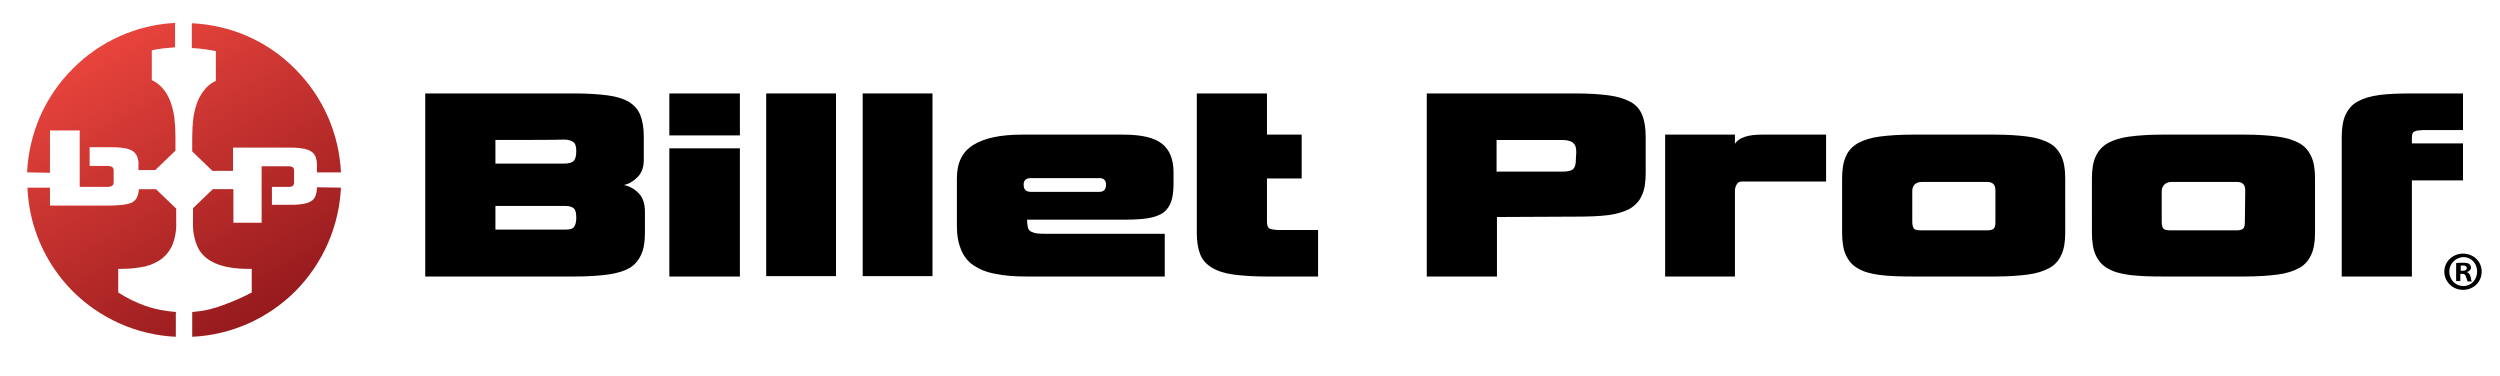
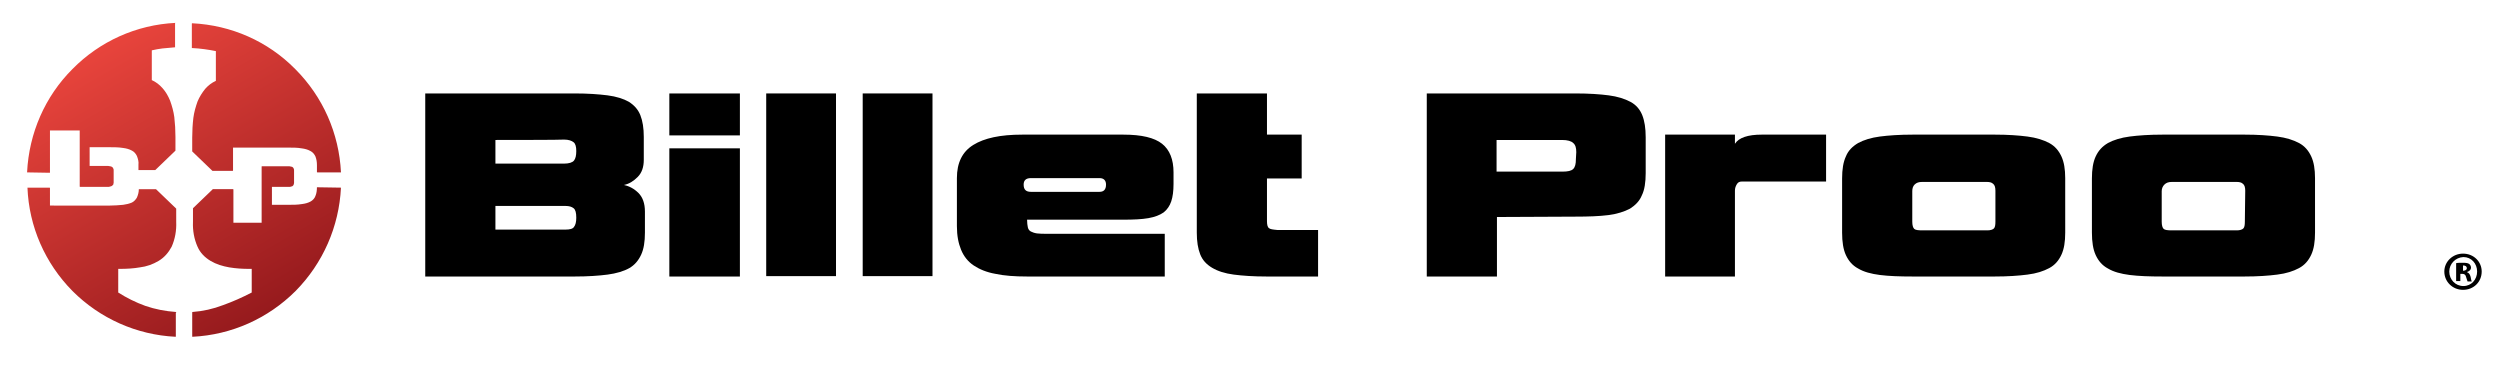
<svg xmlns="http://www.w3.org/2000/svg" version="1.1" id="Layer_1" x="0px" y="0px" viewBox="0 0 655.5 98.7" style="enable-background:new 0 0 655.5 98.7;" xml:space="preserve">
  <style type="text/css">
	.st0{fill:url(#SVGID_1_);}
	.st1{enable-background:new    ;}
</style>
  <linearGradient id="SVGID_1_" gradientUnits="userSpaceOnUse" x1="27.6" y1="88.56" x2="68.856" y2="17.102" gradientTransform="matrix(1 0 0 -1 0 100)">
    <stop offset="0" style="stop-color:#E8443C" />
    <stop offset="1" style="stop-color:#961A1D" />
  </linearGradient>
  <path class="st0" d="M50.4,12.6L50.4,12.6c2.1,0.1,4.2,0.4,6.2,0.8v7.8c-1.1,0.5-2,1.2-2.8,2.1l0,0l0,0c-0.8,1-1.5,2.1-2,3.3l0,0  c-0.5,1.4-0.9,2.8-1.1,4.3l0,0c-0.2,1.7-0.3,3.5-0.3,5.2c0,0.5,0,1.1,0,1.6l0,0c0,0.6,0,1.3,0,1.9l0,0l0,0c0,0,0,0,0,0.1l0,0  l5.3,5.1l0,0c0,0,0,0,0.1,0H61c0,0,0.1,0,0.1-0.1v-6h14.5l0,0c1.2,0,2.4,0,3.5,0.2l0,0l0,0c0.8,0.1,1.6,0.3,2.3,0.7  c0.6,0.3,1,0.8,1.3,1.4c0.3,0.8,0.4,1.5,0.4,2.3l0,0l0,0v1.8c0,0,0,0.1,0.1,0.1h0h6.2l0,0h0c0,0,0,0,0,0c0,0,0,0,0,0l0,0l0,0  c0,0,0,0,0,0c0,0,0,0,0,0c0,0,0,0,0,0l0,0l0,0c-0.5-10.2-4.7-19.8-12-27.1c-7.2-7.3-16.8-11.5-27-12l0,0l0,0c0,0-0.1,0-0.1,0.1v0  l0,0l0,0v6.4C50.3,12.6,50.3,12.6,50.4,12.6z M46.2,54.7L46.2,54.7C46.2,54.7,46.2,54.6,46.2,54.7L46.2,54.7l-5.3-5.1l0,0  c0,0,0,0-0.1,0h-4.4l0,0c0,0,0,0,0,0c0,0,0,0,0,0c0,0,0,0,0,0l0,0c0,0,0,0,0,0l0,0c0,0,0,0,0,0c0,0,0,0,0,0l0,0  c0,0.8-0.2,1.5-0.5,2.2c-0.3,0.5-0.7,1-1.3,1.3c-0.7,0.3-1.5,0.5-2.3,0.6l0,0l0,0c-1.1,0.1-2.3,0.2-3.5,0.2l0,0l0,0H13.1v-4.6l0,0  l0,0c0,0,0-0.1-0.1-0.1H7.2l0,0l0,0h0c0,0,0,0,0,0l0,0c0,0,0,0,0,0l0,0c0,0,0,0,0,0c0,0,0,0,0,0c0,0,0,0,0,0l0,0l0,0  C7.6,59.4,11.8,69,19,76.3c7.2,7.2,16.8,11.5,27,12l0,0l0,0l0,0c0,0,0,0,0.1,0l0,0c0,0,0,0,0-0.1l0,0l0,0l0,0V82c0,0,0.1,0,0.1-0.1  c0-0.1,0-0.1-0.1-0.1c-2.7-0.2-5.4-0.7-8-1.6l0,0c-2.5-0.9-4.9-2.1-7.1-3.5v-6.2c0.1,0,0.3,0,0.4,0c1.8,0,3.6-0.1,5.3-0.4l0,0  c1.7-0.2,3.4-0.8,4.9-1.7l0,0l0,0c1.5-0.9,2.6-2.2,3.4-3.7l0,0l0,0c0.9-2,1.3-4.3,1.2-6.5l0,0c0-0.4,0-0.8,0-1.2  C46.2,56.2,46.2,55.4,46.2,54.7L46.2,54.7z M7.1,45.2C7.1,45.2,7.1,45.2,7.1,45.2C7.1,45.2,7.1,45.2,7.1,45.2L7.1,45.2  C7.1,45.2,7.1,45.2,7.1,45.2L7.1,45.2C7.2,45.2,7.2,45.2,7.1,45.2L7.1,45.2L7.1,45.2l5.9,0.1h0c0.1,0,0.1,0,0.1-0.1V34.2h7.8v4.4  v5.1v5.2c0,0,0,0.1,0.1,0.1h7.3c0,0,0,0,0,0c0.2,0,0.4,0,0.6-0.1l0,0l0,0l0,0l0,0c0.2,0,0.3-0.1,0.5-0.2l0,0l0,0  c0.1-0.1,0.2-0.2,0.3-0.3l0,0l0,0c0-0.2,0.1-0.3,0.1-0.5l0,0v-3.2l0,0c0-0.2,0-0.4-0.1-0.5l0,0l0,0c-0.1-0.2-0.1-0.3-0.3-0.4l0,0  l0,0c-0.1-0.1-0.3-0.2-0.5-0.2l0,0c-0.2,0-0.4-0.1-0.6-0.1l0,0h-4.8v-4.9h5.3l0,0c1.1,0,2.3,0,3.5,0.2l0,0l0,0  c0.8,0.1,1.6,0.3,2.3,0.7c0.6,0.3,1,0.8,1.3,1.4c0.3,0.8,0.5,1.5,0.4,2.3l0,0l0,0v1.4c0,0,0,0,0,0c0,0,0,0,0,0c0,0,0,0,0,0l0,0  c0,0,0,0,0,0l0,0c0,0,0,0,0,0c0,0,0,0,0,0c0.1,0,0.3,0,0.4,0c0.1,0,0.2,0,0.3,0h0.2c0.4,0,0.8,0,1.2,0c0.3,0,0.6,0,0.9,0  c0.5,0,0.9,0,1.3,0c0,0,0,0,0.1,0l0,0l5.3-5.1l0,0c0,0,0,0,0-0.1l0,0l0,0c0-0.6,0-1.3,0-1.9l0,0c0-0.5,0-1.1,0-1.6  c0-1.7-0.1-3.5-0.3-5.2l0,0c-0.2-1.5-0.6-2.9-1.1-4.3l0,0c-0.5-1.2-1.1-2.3-2-3.3l0,0l0,0c-0.8-0.9-1.7-1.6-2.8-2.1v-7.8  c0.9-0.2,1.9-0.4,2.8-0.5l0,0c1.1-0.1,2.2-0.2,3.3-0.3c0,0,0-0.1,0-0.1c0,0,0,0,0-0.1V6.1l0,0l0,0v0c0,0,0,0,0,0c0,0,0,0,0,0  C46,6,46,6,46,6l0,0l0,0c-10.2,0.5-19.8,4.8-27,12.1C11.8,25.3,7.6,34.9,7.1,45.2L7.1,45.2L7.1,45.2C7.1,45.1,7.1,45.1,7.1,45.2z   M89.4,49.2C89.4,49.2,89.4,49.2,89.4,49.2C89.4,49.2,89.4,49.2,89.4,49.2C89.4,49.1,89.4,49.1,89.4,49.2  C89.4,49.1,89.4,49.1,89.4,49.2L89.4,49.2C89.3,49.1,89.3,49.1,89.4,49.2L89.4,49.2L89.4,49.2L89.4,49.2l-6.3-0.1l0,0l0,0  c0,0,0,0,0,0c0,0,0,0,0,0c0,0,0,0,0,0l0,0l0,0c0,0,0,0,0,0c0,0,0,0,0,0c0,0,0,0,0,0l0,0l0,0c0,0.8-0.1,1.6-0.4,2.3  c-0.2,0.6-0.7,1.1-1.2,1.4c-0.7,0.4-1.5,0.6-2.3,0.7l0,0l0,0c-1.2,0.2-2.3,0.2-3.5,0.2l0,0h-4.4V49h4.4c0,0,0,0,0.1,0  c0.2,0,0.4,0,0.6-0.1l0,0l0,0l0,0l0,0c0.2,0,0.3-0.1,0.4-0.2l0,0l0,0c0.1-0.1,0.2-0.2,0.2-0.3l0,0c0-0.1,0.1-0.3,0.1-0.4l0,0v-3.3  l0,0c0-0.2,0-0.3-0.1-0.5l0,0l0,0c0-0.1-0.1-0.2-0.2-0.3l0,0l0,0c-0.1-0.1-0.2-0.2-0.4-0.2l0,0c-0.2,0-0.3-0.1-0.5-0.1l0,0h-7.2  c-0.1,0-0.1,0-0.1,0.1v5.1v0.1v5.1v0.2v4.2h-7.4v-8.7c0,0,0-0.1-0.1-0.1h-5.2c0,0,0,0-0.1,0l0,0l-5.2,5c0,0,0,0,0,0.1l0,0l0,0l0,0  c0,0.8,0,1.5,0,2.3c0,0.4,0,0.8,0,1.2l0,0c-0.1,2.2,0.3,4.5,1.2,6.5l0,0l0,0c0.7,1.6,1.9,2.8,3.4,3.7l0,0l0,0  c1.5,0.9,3.2,1.4,4.9,1.7l0,0c1.8,0.3,3.5,0.4,5.3,0.4c0.2,0,0.4,0,0.6,0v6.2C63.5,78,61,79.1,58.5,80l0,0l0,0c-2.6,1-5.3,1.6-8,1.8  c0,0,0,0,0,0c0,0,0,0,0,0c0,0-0.1,0-0.1,0.1v6.3l0,0l0,0l0,0c0,0,0,0.1,0,0.1l0,0c0,0,0,0,0.1,0l0,0l0,0l0,0  c10.2-0.5,19.8-4.8,27-12C84.7,69,88.9,59.4,89.4,49.2L89.4,49.2L89.4,49.2C89.4,49.2,89.4,49.2,89.4,49.2z" />
  <g>
    <g>
      <g>
        <path d="M169.1,61c0,2.4-0.3,4.3-1,5.8s-1.7,2.7-3.1,3.5s-3.4,1.4-5.7,1.7c-2.3,0.3-5.2,0.5-8.6,0.5h-39.2V24.5h39.2     c3.4,0,6.2,0.2,8.6,0.5c2.3,0.3,4.2,0.9,5.6,1.7c1.4,0.9,2.4,2,3,3.5c0.6,1.5,0.9,3.4,0.9,5.7v6c0,1.9-0.5,3.4-1.6,4.5     s-2.2,1.8-3.6,2.1c1.4,0.3,2.7,1,3.8,2.1c1.1,1.1,1.7,2.7,1.7,4.9L169.1,61L169.1,61z M129.9,36.7v6.2h18c1.3,0,2.2-0.3,2.6-0.8     c0.4-0.5,0.6-1.3,0.6-2.5c0-1.1-0.2-1.9-0.7-2.3s-1.3-0.7-2.5-0.7C147.9,36.7,129.9,36.7,129.9,36.7z M129.9,54v6.2h18.4     c1.1,0,1.9-0.2,2.2-0.7c0.4-0.5,0.6-1.3,0.6-2.4c0-1.3-0.2-2.1-0.7-2.5s-1.2-0.6-2.1-0.6L129.9,54L129.9,54z" />
      </g>
      <g>
        <path d="M175.5,35.5v-11H194v11H175.5z M175.5,72.5V38.9H194v33.6C194,72.5,175.5,72.5,175.5,72.5z" />
      </g>
      <g>
        <path d="M200.9,72.5V24.5h18.3v47.9H200.9z" />
      </g>
      <g>
        <path d="M226.2,72.5V24.5h18.3v47.9H226.2z" />
      </g>
      <g>
        <path d="M269.3,72.5c-3.2,0-6-0.2-8.3-0.7c-2.3-0.4-4.2-1.2-5.7-2.2c-1.5-1-2.6-2.4-3.3-4.1s-1.1-3.7-1.1-6.2V46.7     c0-4,1.4-6.9,4.3-8.7c2.9-1.8,7.1-2.7,12.8-2.7h26.6c4.7,0,8.1,0.8,10.1,2.4c2,1.6,3,4.1,3,7.5v3c0,1.9-0.2,3.4-0.6,4.6     c-0.4,1.2-1.1,2.2-2,2.9c-1,0.7-2.3,1.2-4,1.5c-1.7,0.3-3.9,0.4-6.6,0.4h-25.2c0,0.8,0.1,1.5,0.2,2c0.1,0.5,0.4,0.9,0.8,1.1     c0.4,0.2,0.9,0.4,1.6,0.5s1.6,0.1,2.7,0.1h30.8v11.2C305.5,72.5,269.3,72.5,269.3,72.5z M270.3,46.7c-1.3,0-1.9,0.6-1.9,1.7     c0,1.3,0.6,1.9,1.9,1.9h18c1.1,0,1.7-0.6,1.7-1.9c0-1.1-0.6-1.7-1.7-1.7H270.3z" />
      </g>
      <g>
        <path d="M332.1,72.5c-3.4,0-6.3-0.2-8.6-0.5s-4.2-0.9-5.7-1.8c-1.5-0.9-2.5-2-3.1-3.5c-0.6-1.5-0.9-3.4-0.9-5.7V24.5h18.4v10.8     h9.1v11.5h-9.1V58c0,1,0.2,1.6,0.5,1.8c0.3,0.3,1.1,0.4,2.2,0.5h10.7v12.2H332.1z" />
      </g>
      <g>
        <path d="M392.5,56.9v15.6h-18.4V24.5h39c3.5,0,6.4,0.2,8.7,0.5c2.3,0.3,4.2,0.9,5.7,1.7c1.5,0.8,2.5,2,3.1,3.5     c0.6,1.5,0.9,3.4,0.9,5.8v9.4c0,2.4-0.3,4.4-1,5.8c-0.6,1.5-1.7,2.6-3.1,3.5c-1.5,0.8-3.4,1.4-5.7,1.7c-2.4,0.3-5.2,0.4-8.6,0.4     L392.5,56.9L392.5,56.9z M413.3,39.9c0-1.1-0.2-1.9-0.8-2.4c-0.5-0.5-1.5-0.8-2.9-0.8h-17.2v8.3h17.2c1.5,0,2.4-0.2,2.9-0.7     c0.5-0.5,0.7-1.3,0.7-2.6L413.3,39.9L413.3,39.9z" />
      </g>
      <g>
        <path d="M436.6,72.5V35.3h18.3v2.4c1-1.6,3.4-2.4,7-2.4h16.9v12.3h-22.1c-0.6,0-1,0.2-1.3,0.7c-0.3,0.5-0.5,1-0.5,1.7v22.5     C454.9,72.5,436.6,72.5,436.6,72.5z" />
      </g>
      <g>
        <path d="M501.5,72.5c-3.4,0-6.2-0.1-8.6-0.4c-2.3-0.3-4.2-0.8-5.7-1.7c-1.5-0.8-2.5-2-3.2-3.5s-1-3.5-1-5.9V46.8     c0-2.4,0.3-4.3,1-5.8c0.6-1.5,1.7-2.6,3.2-3.5c1.5-0.8,3.4-1.4,5.7-1.7s5.2-0.5,8.6-0.5h21.6c3.3,0,6.2,0.2,8.5,0.5     c2.3,0.3,4.2,0.9,5.7,1.7c1.5,0.8,2.5,2,3.2,3.5s1,3.4,1,5.7V61c0,2.4-0.3,4.3-1,5.8c-0.7,1.5-1.7,2.7-3.2,3.5s-3.3,1.4-5.7,1.7     c-2.3,0.3-5.2,0.5-8.6,0.5L501.5,72.5L501.5,72.5z M523.2,50c0-0.9-0.2-1.5-0.6-1.8c-0.4-0.4-1-0.5-1.7-0.5h-16.9     c-0.9,0-1.5,0.2-2,0.7c-0.4,0.4-0.6,1-0.6,1.7v8c0,1,0.2,1.6,0.5,1.9c0.3,0.3,1,0.4,2.1,0.4h17.1c0.8,0,1.4-0.2,1.7-0.5     s0.4-0.9,0.4-1.8V50z" />
      </g>
      <g>
        <path d="M567,72.5c-3.4,0-6.2-0.1-8.6-0.4c-2.3-0.3-4.2-0.8-5.7-1.7c-1.5-0.8-2.5-2-3.2-3.5s-1-3.5-1-5.9V46.8     c0-2.4,0.3-4.3,1-5.8c0.7-1.5,1.7-2.6,3.2-3.5c1.5-0.8,3.4-1.4,5.7-1.7c2.3-0.3,5.2-0.5,8.6-0.5h21.6c3.3,0,6.2,0.2,8.5,0.5     c2.3,0.3,4.2,0.9,5.7,1.7c1.5,0.8,2.5,2,3.2,3.5s1,3.4,1,5.7V61c0,2.4-0.3,4.3-1,5.8c-0.7,1.5-1.7,2.7-3.2,3.5s-3.3,1.4-5.7,1.7     c-2.3,0.3-5.2,0.5-8.6,0.5L567,72.5L567,72.5z M588.7,50c0-0.9-0.2-1.5-0.6-1.8c-0.4-0.4-1-0.5-1.7-0.5h-16.9     c-0.9,0-1.5,0.2-2,0.7c-0.4,0.4-0.7,1-0.7,1.7v8c0,1,0.2,1.6,0.5,1.9c0.3,0.3,1,0.4,2.1,0.4h17.1c0.8,0,1.4-0.2,1.7-0.5     s0.4-0.9,0.4-1.8L588.7,50L588.7,50z" />
      </g>
      <g>
-         <path d="M614,72.5V36c0-2.4,0.3-4.4,1-5.9c0.7-1.5,1.7-2.7,3.2-3.5s3.3-1.4,5.7-1.7c2.3-0.3,5.2-0.4,8.6-0.4h13.3v9.6h-9.4     c-0.9,0-1.6,0-2.2,0.1c-0.5,0-0.9,0.2-1.2,0.3c-0.3,0.2-0.4,0.4-0.5,0.7c-0.1,0.3-0.1,0.7-0.1,1.3v1.1h13.4v9.7h-13.4v25.2H614z" />
-       </g>
+         </g>
    </g>
  </g>
  <g class="st1">
-     <path d="M650.7,71.2c0,2.7-2.1,4.8-4.9,4.8c-2.7,0-4.9-2.1-4.9-4.8c0-2.6,2.2-4.7,4.9-4.7C648.6,66.5,650.7,68.6,650.7,71.2z    M642.2,71.2c0,2.1,1.6,3.8,3.7,3.8c2.1,0,3.6-1.7,3.6-3.8c0-2.1-1.5-3.8-3.6-3.8C643.8,67.5,642.2,69.2,642.2,71.2z M645.1,73.7   H644V69c0.4-0.1,1-0.1,1.8-0.1c0.9,0,1.3,0.1,1.6,0.3c0.3,0.2,0.5,0.6,0.5,1c0,0.5-0.4,0.9-1,1.1v0.1c0.5,0.2,0.7,0.5,0.9,1.2   c0.1,0.7,0.2,1,0.3,1.2H647c-0.1-0.2-0.2-0.6-0.4-1.2c-0.1-0.5-0.4-0.8-1-0.8h-0.5V73.7z M645.2,71h0.5c0.6,0,1.1-0.2,1.1-0.7   c0-0.4-0.3-0.7-1-0.7c-0.3,0-0.5,0-0.6,0.1V71z" />
+     <path d="M650.7,71.2c0,2.7-2.1,4.8-4.9,4.8c-2.7,0-4.9-2.1-4.9-4.8c0-2.6,2.2-4.7,4.9-4.7C648.6,66.5,650.7,68.6,650.7,71.2z    M642.2,71.2c0,2.1,1.6,3.8,3.7,3.8c2.1,0,3.6-1.7,3.6-3.8c0-2.1-1.5-3.8-3.6-3.8C643.8,67.5,642.2,69.2,642.2,71.2z M645.1,73.7   H644V69c0.4-0.1,1-0.1,1.8-0.1c0.9,0,1.3,0.1,1.6,0.3c0.3,0.2,0.5,0.6,0.5,1c0,0.5-0.4,0.9-1,1.1v0.1c0.5,0.2,0.7,0.5,0.9,1.2   c0.1,0.7,0.2,1,0.3,1.2H647c-0.1-0.2-0.2-0.6-0.4-1.2c-0.1-0.5-0.4-0.8-1-0.8h-0.5V73.7z M645.2,71h0.5c0.6,0,1.1-0.2,1.1-0.7   c0-0.4-0.3-0.7-1-0.7V71z" />
  </g>
</svg>